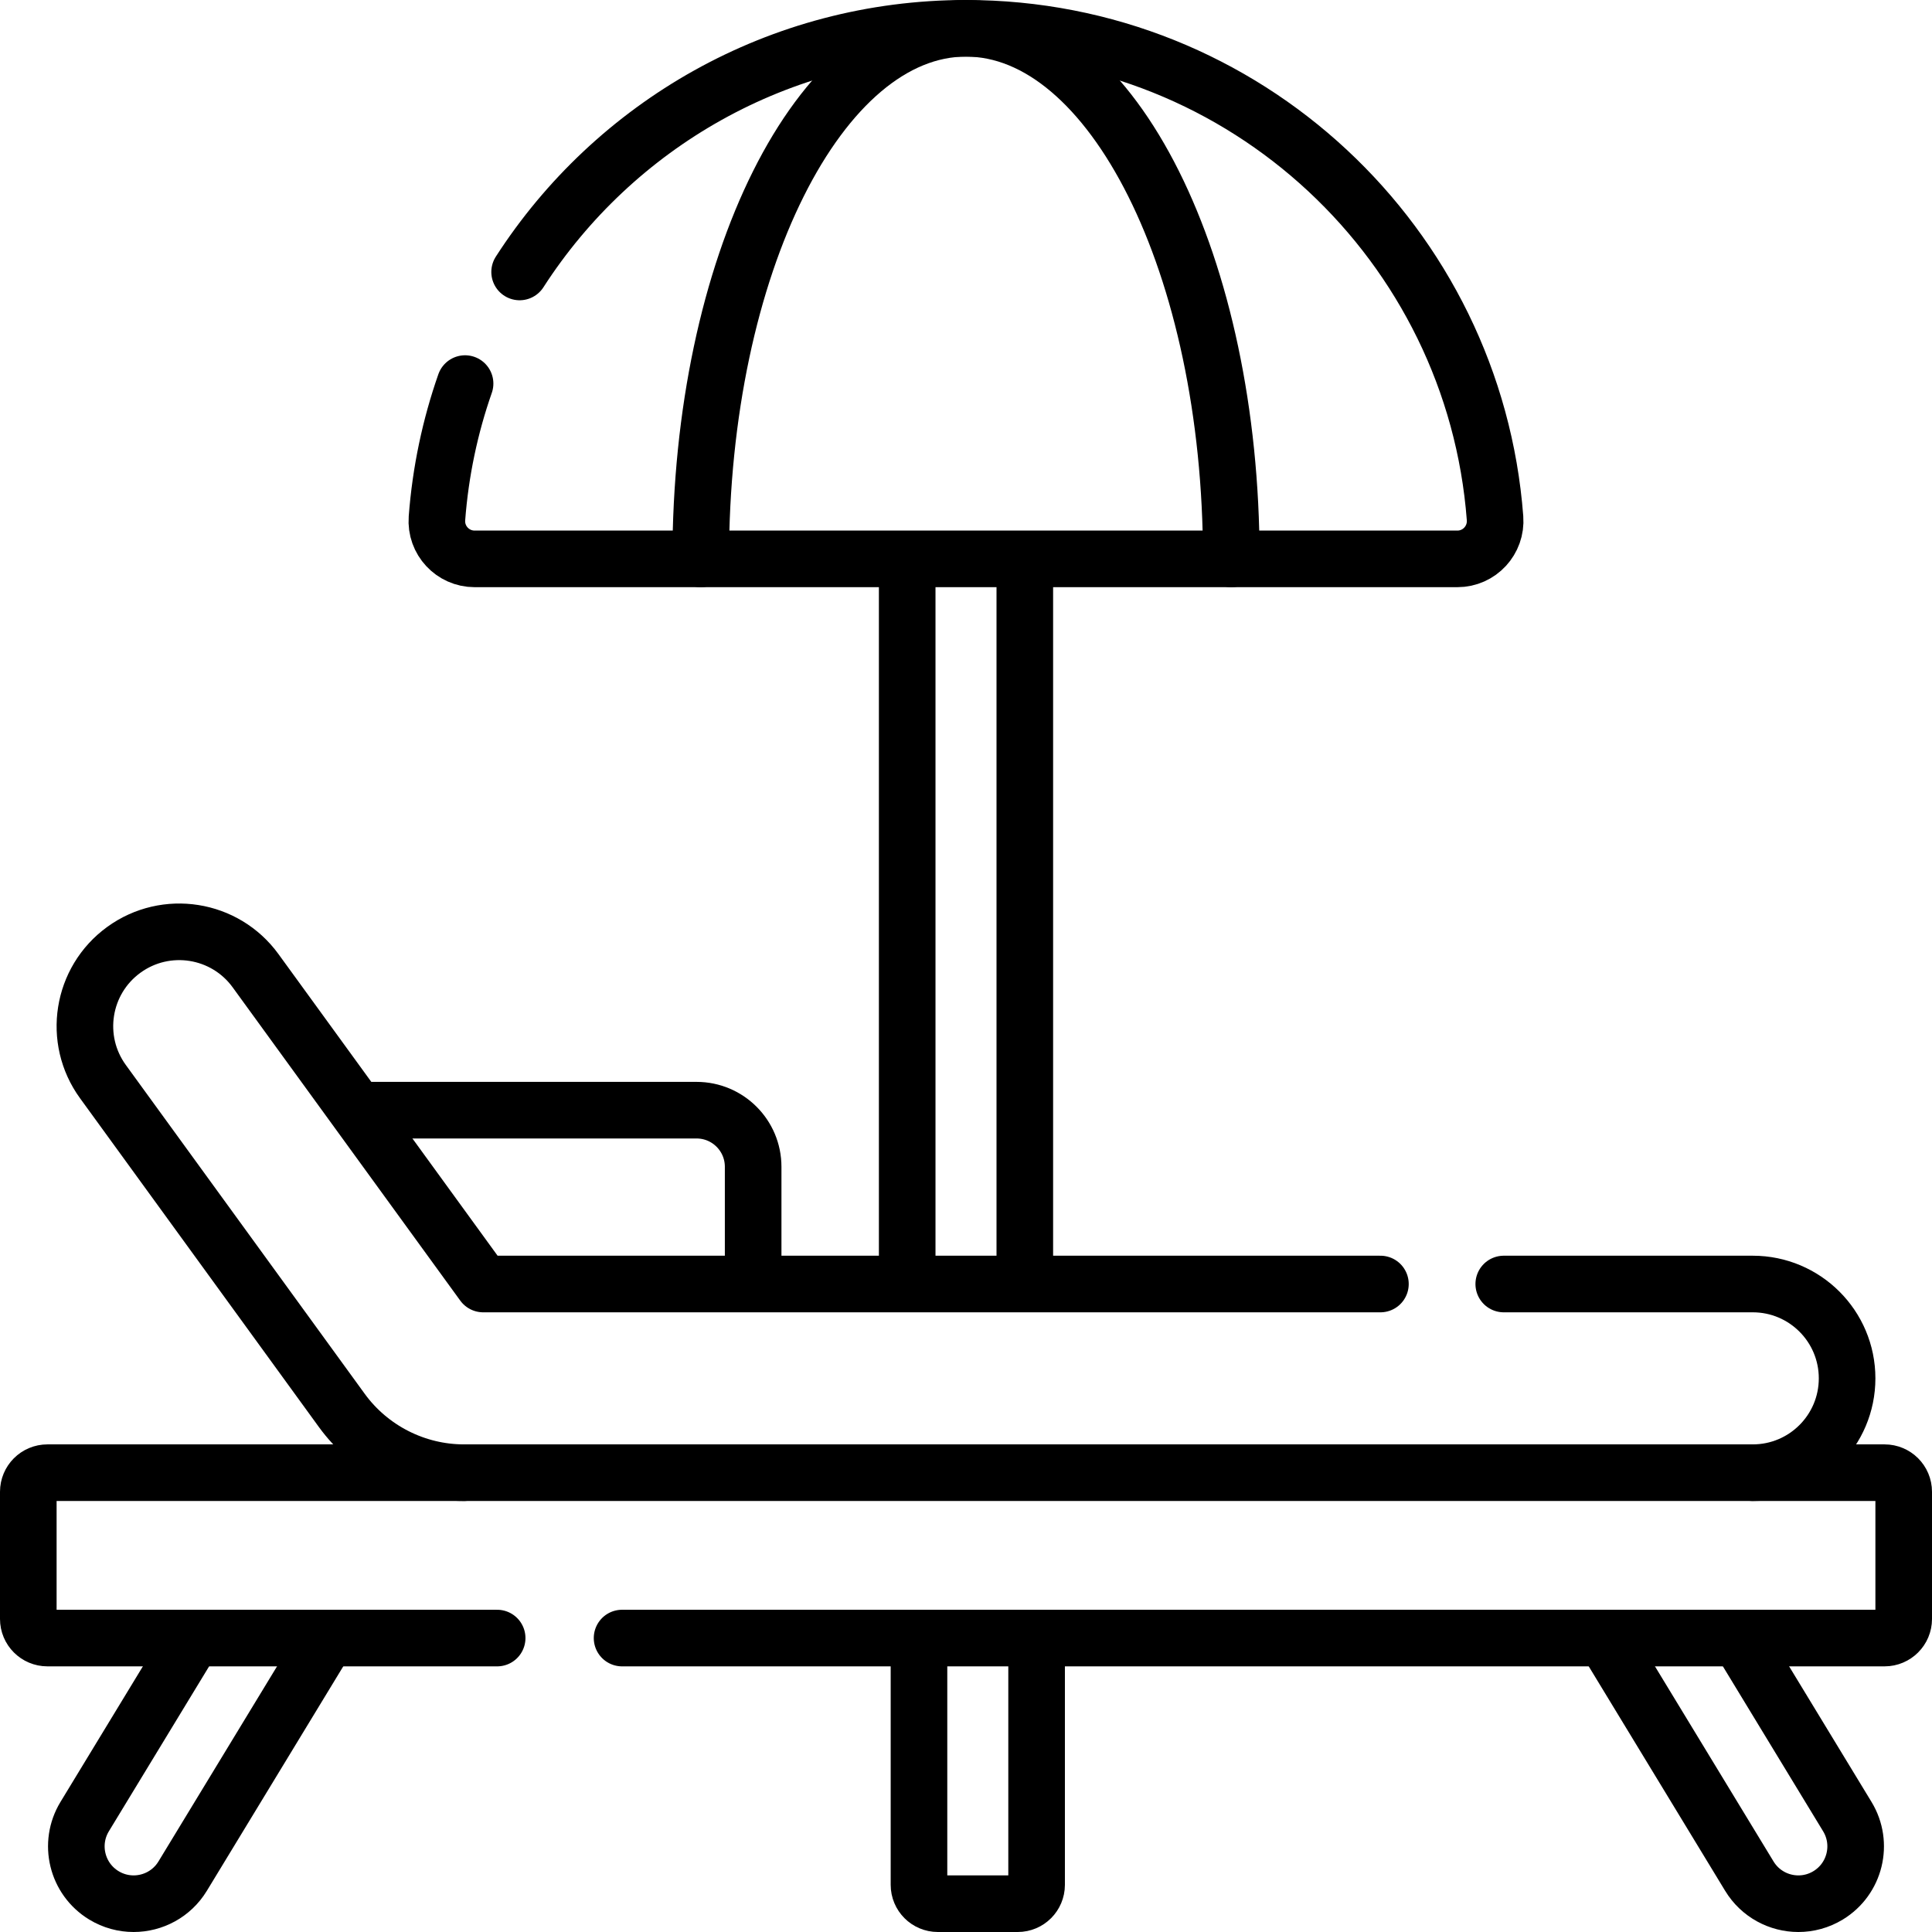
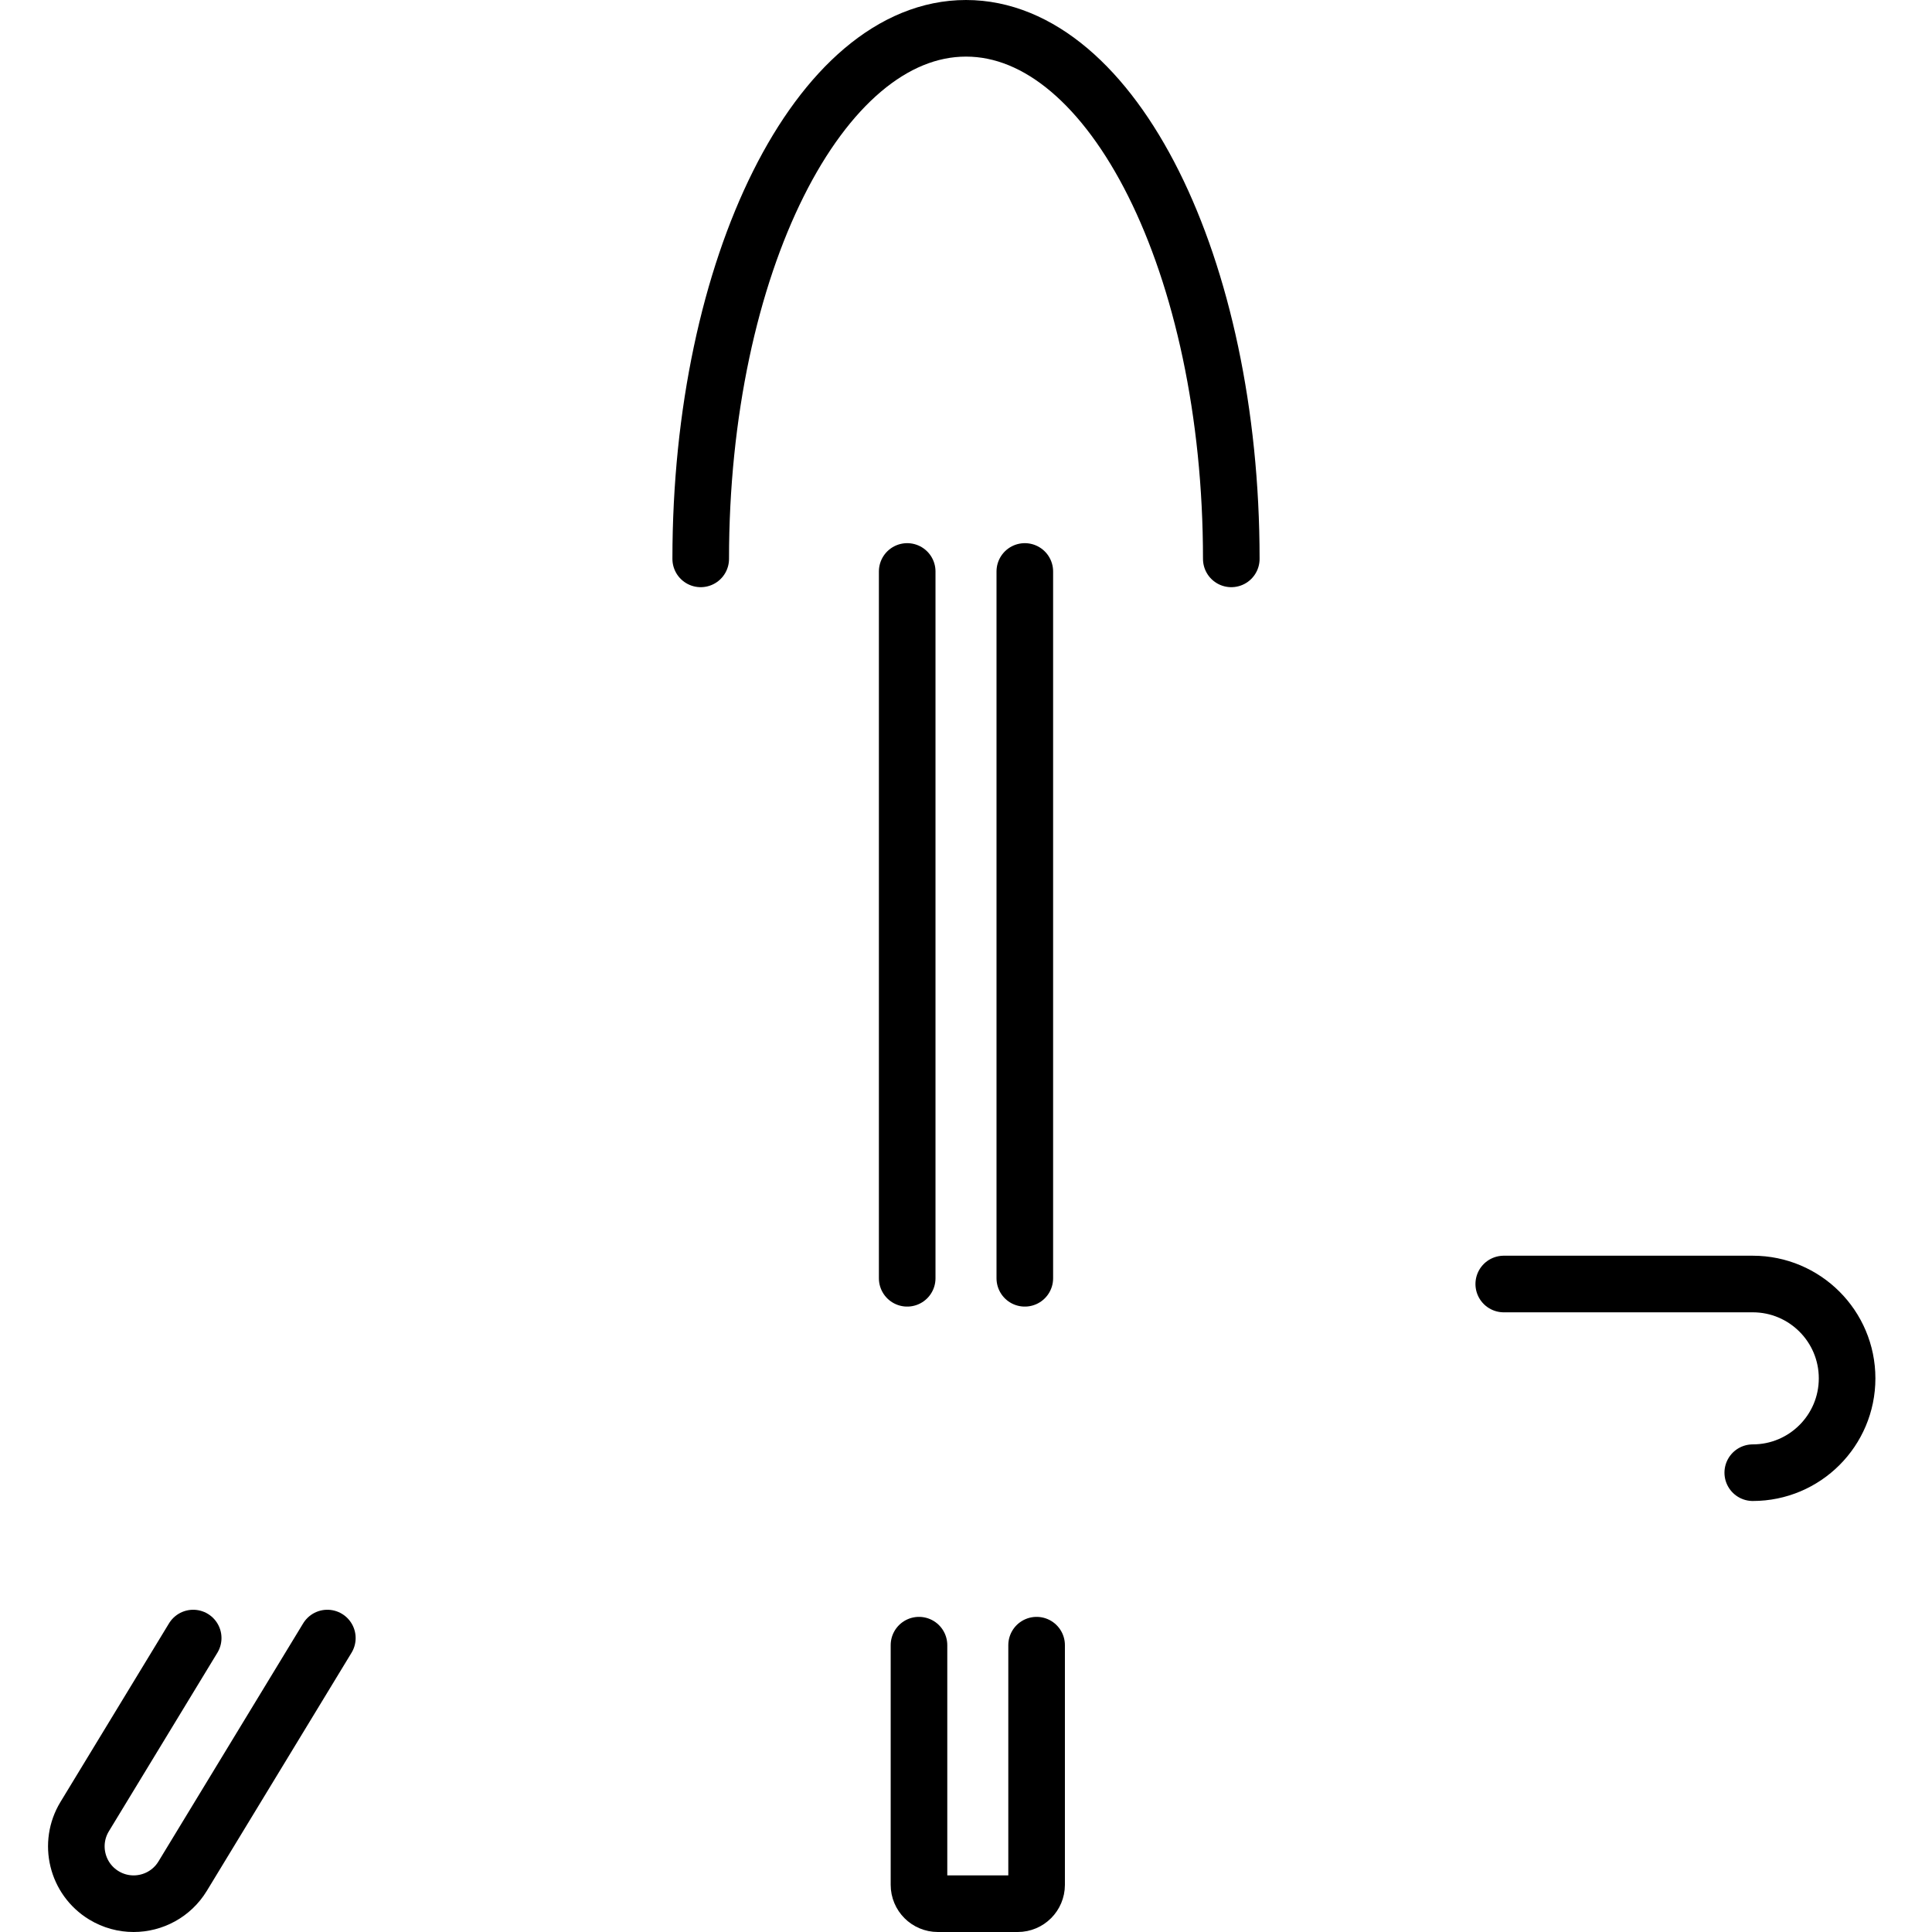
<svg xmlns="http://www.w3.org/2000/svg" version="1.1" id="Capa_1" x="0px" y="0px" viewBox="0 0 512 512" style="enable-background:new 0 0 512 512;" xml:space="preserve" width="512" height="512">
  <g>
    <line style="fill:none;stroke:#000000;stroke-width:15;stroke-linecap:round;stroke-linejoin:round;stroke-miterlimit:10;" x1="271.586" y1="338.759" x2="271.586" y2="151.444" />
    <line style="fill:none;stroke:#000000;stroke-width:15;stroke-linecap:round;stroke-linejoin:round;stroke-miterlimit:10;" x1="240.416" y1="151.444" x2="240.416" y2="338.759" />
-     <path style="fill:none;stroke:#000000;stroke-width:15;stroke-linecap:round;stroke-linejoin:round;stroke-miterlimit:10;" d="&#10;&#09;&#09;M97.772,294.209h86.821c8.284,0,15,6.716,15,15v29.544" />
-     <path style="fill:none;stroke:#000000;stroke-width:15;stroke-linecap:round;stroke-linejoin:round;stroke-miterlimit:10;" d="&#10;&#09;&#09;M122.951,390.277c-12.763,0-24.86-6.165-32.361-16.49l-63.313-87.149c-8.115-11.17-5.639-26.804,5.531-34.92&#10;&#09;&#09;c11.172-8.114,26.805-5.638,34.92,5.532l60.318,83.026h237.779" />
    <path style="fill:none;stroke:#000000;stroke-width:15;stroke-linecap:round;stroke-linejoin:round;stroke-miterlimit:10;" d="&#10;&#09;&#09;M398.51,340.277H464.5c13.807,0,25,11.193,25,25s-11.193,25-25,25" />
    <path style="fill:none;stroke:#000000;stroke-width:15;stroke-linecap:round;stroke-linejoin:round;stroke-miterlimit:10;" d="&#10;&#09;&#09;M326.305,148.108c0-77.655-31.476-140.607-70.304-140.607s-70.304,62.952-70.304,140.607" />
-     <path style="fill:none;stroke:#000000;stroke-width:15;stroke-linecap:round;stroke-linejoin:round;stroke-miterlimit:10;" d="&#10;&#09;&#09;M123.249,101.653c-3.959,11.313-6.512,23.286-7.451,35.711c-0.438,5.799,4.165,10.744,9.98,10.744h260.446&#10;&#09;&#09;c5.833,0,10.419-4.973,9.977-10.789C390.691,64.704,330.027,7.5,256.001,7.5c-49.642,0-93.275,25.726-118.296,64.572" />
    <path style="fill:none;stroke:#000000;stroke-width:15;stroke-linecap:round;stroke-linejoin:round;stroke-miterlimit:10;" d="&#10;&#09;&#09;M243.54,435.987V499.5c0,2.762,2.239,5,5,5h21.17c2.761,0,5-2.239,5-5v-63.513" />
    <path style="fill:none;stroke:#000000;stroke-width:15;stroke-linecap:round;stroke-linejoin:round;stroke-miterlimit:10;" d="&#10;&#09;&#09;M51.197,434.102l-28.756,47.315c-4.357,7.17-2.077,16.514,5.092,20.871c2.466,1.498,5.187,2.211,7.875,2.211&#10;&#09;&#09;c5.13,0,10.137-2.599,12.996-7.303l38.346-63.095" />
-     <path style="fill:none;stroke:#000000;stroke-width:15;stroke-linecap:round;stroke-linejoin:round;stroke-miterlimit:10;" d="&#10;&#09;&#09;M425.25,434.102l38.346,63.095c2.859,4.704,7.866,7.303,12.996,7.303c2.689,0,5.41-0.713,7.875-2.211&#10;&#09;&#09;c7.169-4.358,9.449-13.702,5.092-20.871l-28.756-47.315" />
-     <path style="fill:none;stroke:#000000;stroke-width:15;stroke-linecap:round;stroke-linejoin:round;stroke-miterlimit:10;" d="&#10;&#09;&#09;M131.752,434.102H12.564c-2.797,0-5.064-2.267-5.064-5.064v-33.698c0-2.797,2.267-5.064,5.064-5.064h486.873&#10;&#09;&#09;c2.797,0,5.064,2.267,5.064,5.064v33.698c0,2.797-2.267,5.064-5.064,5.064H164.855" />
  </g>
</svg>